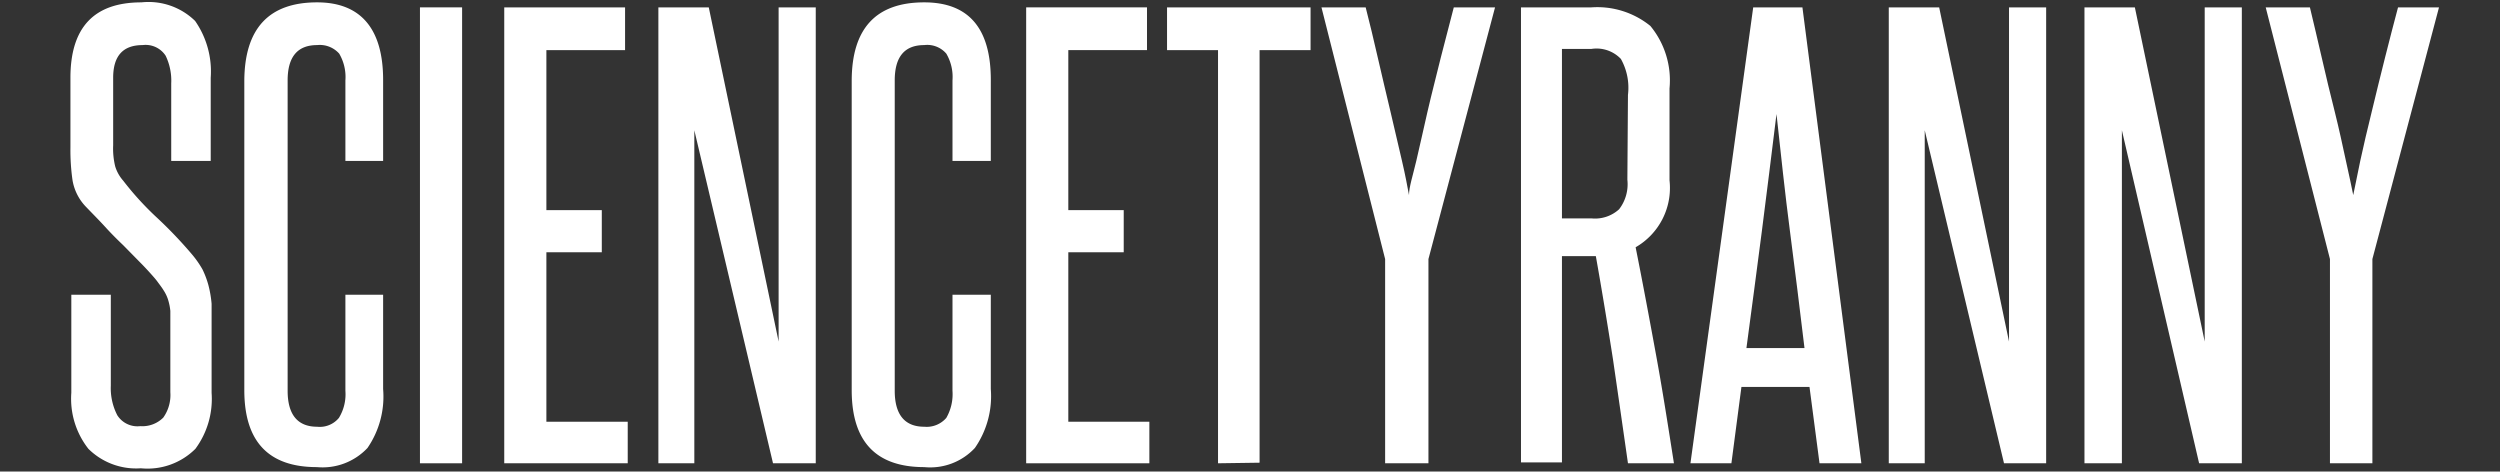
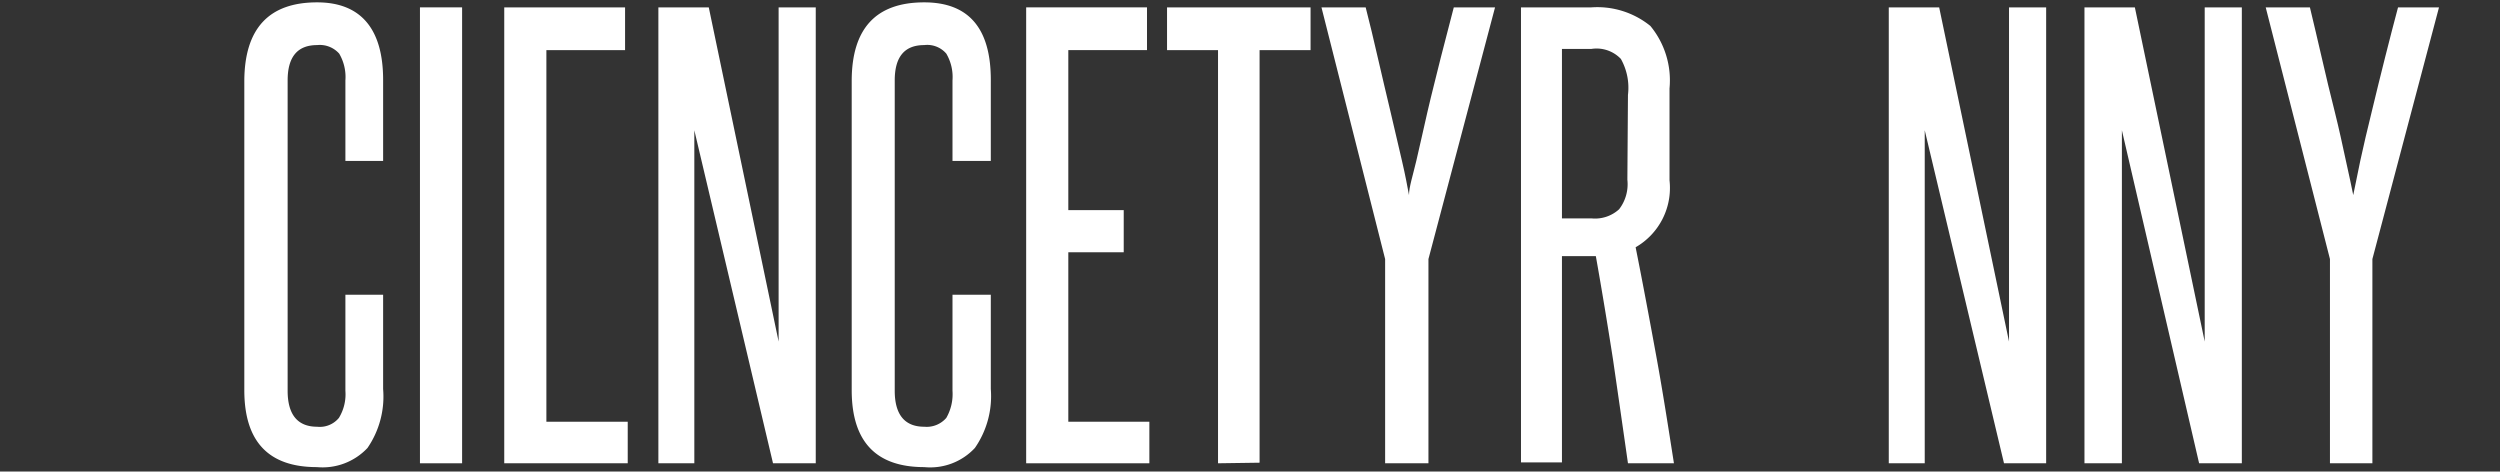
<svg xmlns="http://www.w3.org/2000/svg" id="Layer_2" data-name="Layer 2" width="84.83" height="16" viewBox="0 0 84.83 16">
  <rect x="0" y="0" width="84.83" height="16" fill="#333333" stroke="none" />
  <defs>
    <style>.cls-1{fill:#fff;}</style>
  </defs>
  <title>ScienceTyranny-Text</title>
-   <path class="cls-1" d="M5.78,11.13c0-.23,0-.43,0-.58a1.91,1.91,0,0,0-.08-.39,1.28,1.28,0,0,0-.15-.31c-.06-.1-.14-.2-.22-.31s-.38-.44-.57-.63l-.58-.59c-.2-.19-.41-.4-.61-.62S3.13,7.24,2.9,7a1.7,1.7,0,0,1-.44-.89A7.2,7.2,0,0,1,2.39,5V2.64C2.39.93,3.19.08,4.8.08A2.26,2.26,0,0,1,6.62.71a3,3,0,0,1,.53,1.93V5.46H5.81V2.83a1.94,1.94,0,0,0-.19-.94.81.81,0,0,0-.78-.36c-.67,0-1,.37-1,1.11V4.93a2.53,2.53,0,0,0,.07.72,1.31,1.31,0,0,0,.27.48A10.15,10.15,0,0,0,5.33,7.39a14.63,14.63,0,0,1,1.2,1.26,3.35,3.35,0,0,1,.34.49,3.05,3.05,0,0,1,.2.53,3.69,3.69,0,0,1,.11.64c0,.24,0,.51,0,.81v2.21a2.85,2.85,0,0,1-.55,1.9,2.3,2.3,0,0,1-1.85.66A2.3,2.3,0,0,1,3,15.23a2.75,2.75,0,0,1-.58-1.9V10H3.76v3.09a2,2,0,0,0,.22,1,.81.81,0,0,0,.78.37,1,1,0,0,0,.78-.29,1.32,1.32,0,0,0,.24-.86Z" />
  <path class="cls-1" d="M11.72,10H13v3.2a3.08,3.08,0,0,1-.53,2,2.09,2.09,0,0,1-1.72.65q-2.46,0-2.46-2.61V2.75Q8.3.08,10.76.08C12.26.08,13,1,13,2.71V5.46H11.72V2.73a1.57,1.57,0,0,0-.21-.91.88.88,0,0,0-.75-.29q-1,0-1,1.2V13.26c0,.81.34,1.22,1,1.22a.84.84,0,0,0,.74-.3,1.54,1.54,0,0,0,.22-.92Z" />
  <path class="cls-1" d="M14.25,15.72V.25h1.43V15.72Z" />
-   <path class="cls-1" d="M17.11,15.72V.25h4.1V1.7H18.54V7.13h1.88V8.56H18.54v5.75H21.3v1.41Z" />
+   <path class="cls-1" d="M17.11,15.72V.25h4.1V1.7H18.54V7.13V8.56H18.54v5.75H21.3v1.41Z" />
  <path class="cls-1" d="M26.23,15.72,23.56,4.42c0,1.18,0,2.33,0,3.43v7.87H22.34V.25h1.71l2.37,11.34c0-1.07,0-2.11,0-3.13V.25h1.26V15.72Z" />
  <path class="cls-1" d="M32.32,10h1.3v3.2a3.08,3.08,0,0,1-.54,2,2.07,2.07,0,0,1-1.72.65q-2.46,0-2.46-2.61V2.75Q28.9.08,31.36.08c1.51,0,2.26.88,2.26,2.63V5.46h-1.3V2.73a1.57,1.57,0,0,0-.21-.91.85.85,0,0,0-.75-.29c-.67,0-1,.4-1,1.2V13.26c0,.81.34,1.22,1,1.22a.88.88,0,0,0,.75-.3,1.62,1.62,0,0,0,.21-.92Z" />
  <path class="cls-1" d="M34.82,15.72V.25h4.1V1.7H36.25V7.13h1.88V8.56H36.25v5.75H39v1.41Z" />
  <path class="cls-1" d="M41.33,15.72V1.7H39.6V.25h4.87V1.7H42.74v14Z" />
  <path class="cls-1" d="M47,15.72V8.79L44.84.25h1.5c.13.51.27,1.08.41,1.7s.29,1.23.43,1.83.27,1.16.39,1.67.19.9.24,1.17c0-.27.13-.66.25-1.17s.24-1.06.38-1.67.3-1.21.45-1.83l.44-1.7h1.4L48.47,8.79v6.93Z" />
  <path class="cls-1" d="M55.24,15.72q-.26-1.82-.51-3.54c-.18-1.15-.37-2.31-.58-3.49l-.17,0H53v7H51.61V.25H54a2.86,2.86,0,0,1,2,.63A2.9,2.9,0,0,1,56.65,3V6.12A2.32,2.32,0,0,1,55.5,8.39c.25,1.25.48,2.49.7,3.69s.41,2.43.6,3.64Zm0-12.5A2,2,0,0,0,55,2a1.14,1.14,0,0,0-1-.34H53V7.41H54a1.21,1.21,0,0,0,.94-.31,1.39,1.39,0,0,0,.28-1Z" />
-   <path class="cls-1" d="M61.74,15.72l-.34-2.59H59.09l-.34,2.59H57.36L59.49.25h1.67l2,15.47Zm-.51-3.91c-.16-1.33-.32-2.64-.49-3.94s-.31-2.63-.46-4c-.17,1.36-.33,2.7-.5,4s-.34,2.61-.52,3.94Z" />
  <path class="cls-1" d="M68,15.72,65.31,4.42c0,1.18,0,2.33,0,3.43v7.87H64.09V.25H65.8l2.37,11.34c0-1.07,0-2.11,0-3.13V.25h1.26V15.72Z" />
  <path class="cls-1" d="M74.62,15.72,72,4.42c0,1.18,0,2.33,0,3.43v7.87H70.73V.25h1.71l2.37,11.34c0-1.07,0-2.11,0-3.13V.25h1.26V15.72Z" />
  <path class="cls-1" d="M79.06,15.72V8.79L76.88.25h1.5c.12.51.26,1.08.4,1.7s.29,1.23.44,1.83.27,1.16.38,1.67.2.9.25,1.17q.08-.41.24-1.17c.11-.51.24-1.06.39-1.67s.29-1.21.45-1.83.3-1.19.44-1.7h1.39L80.5,8.79v6.93Z" />
</svg>